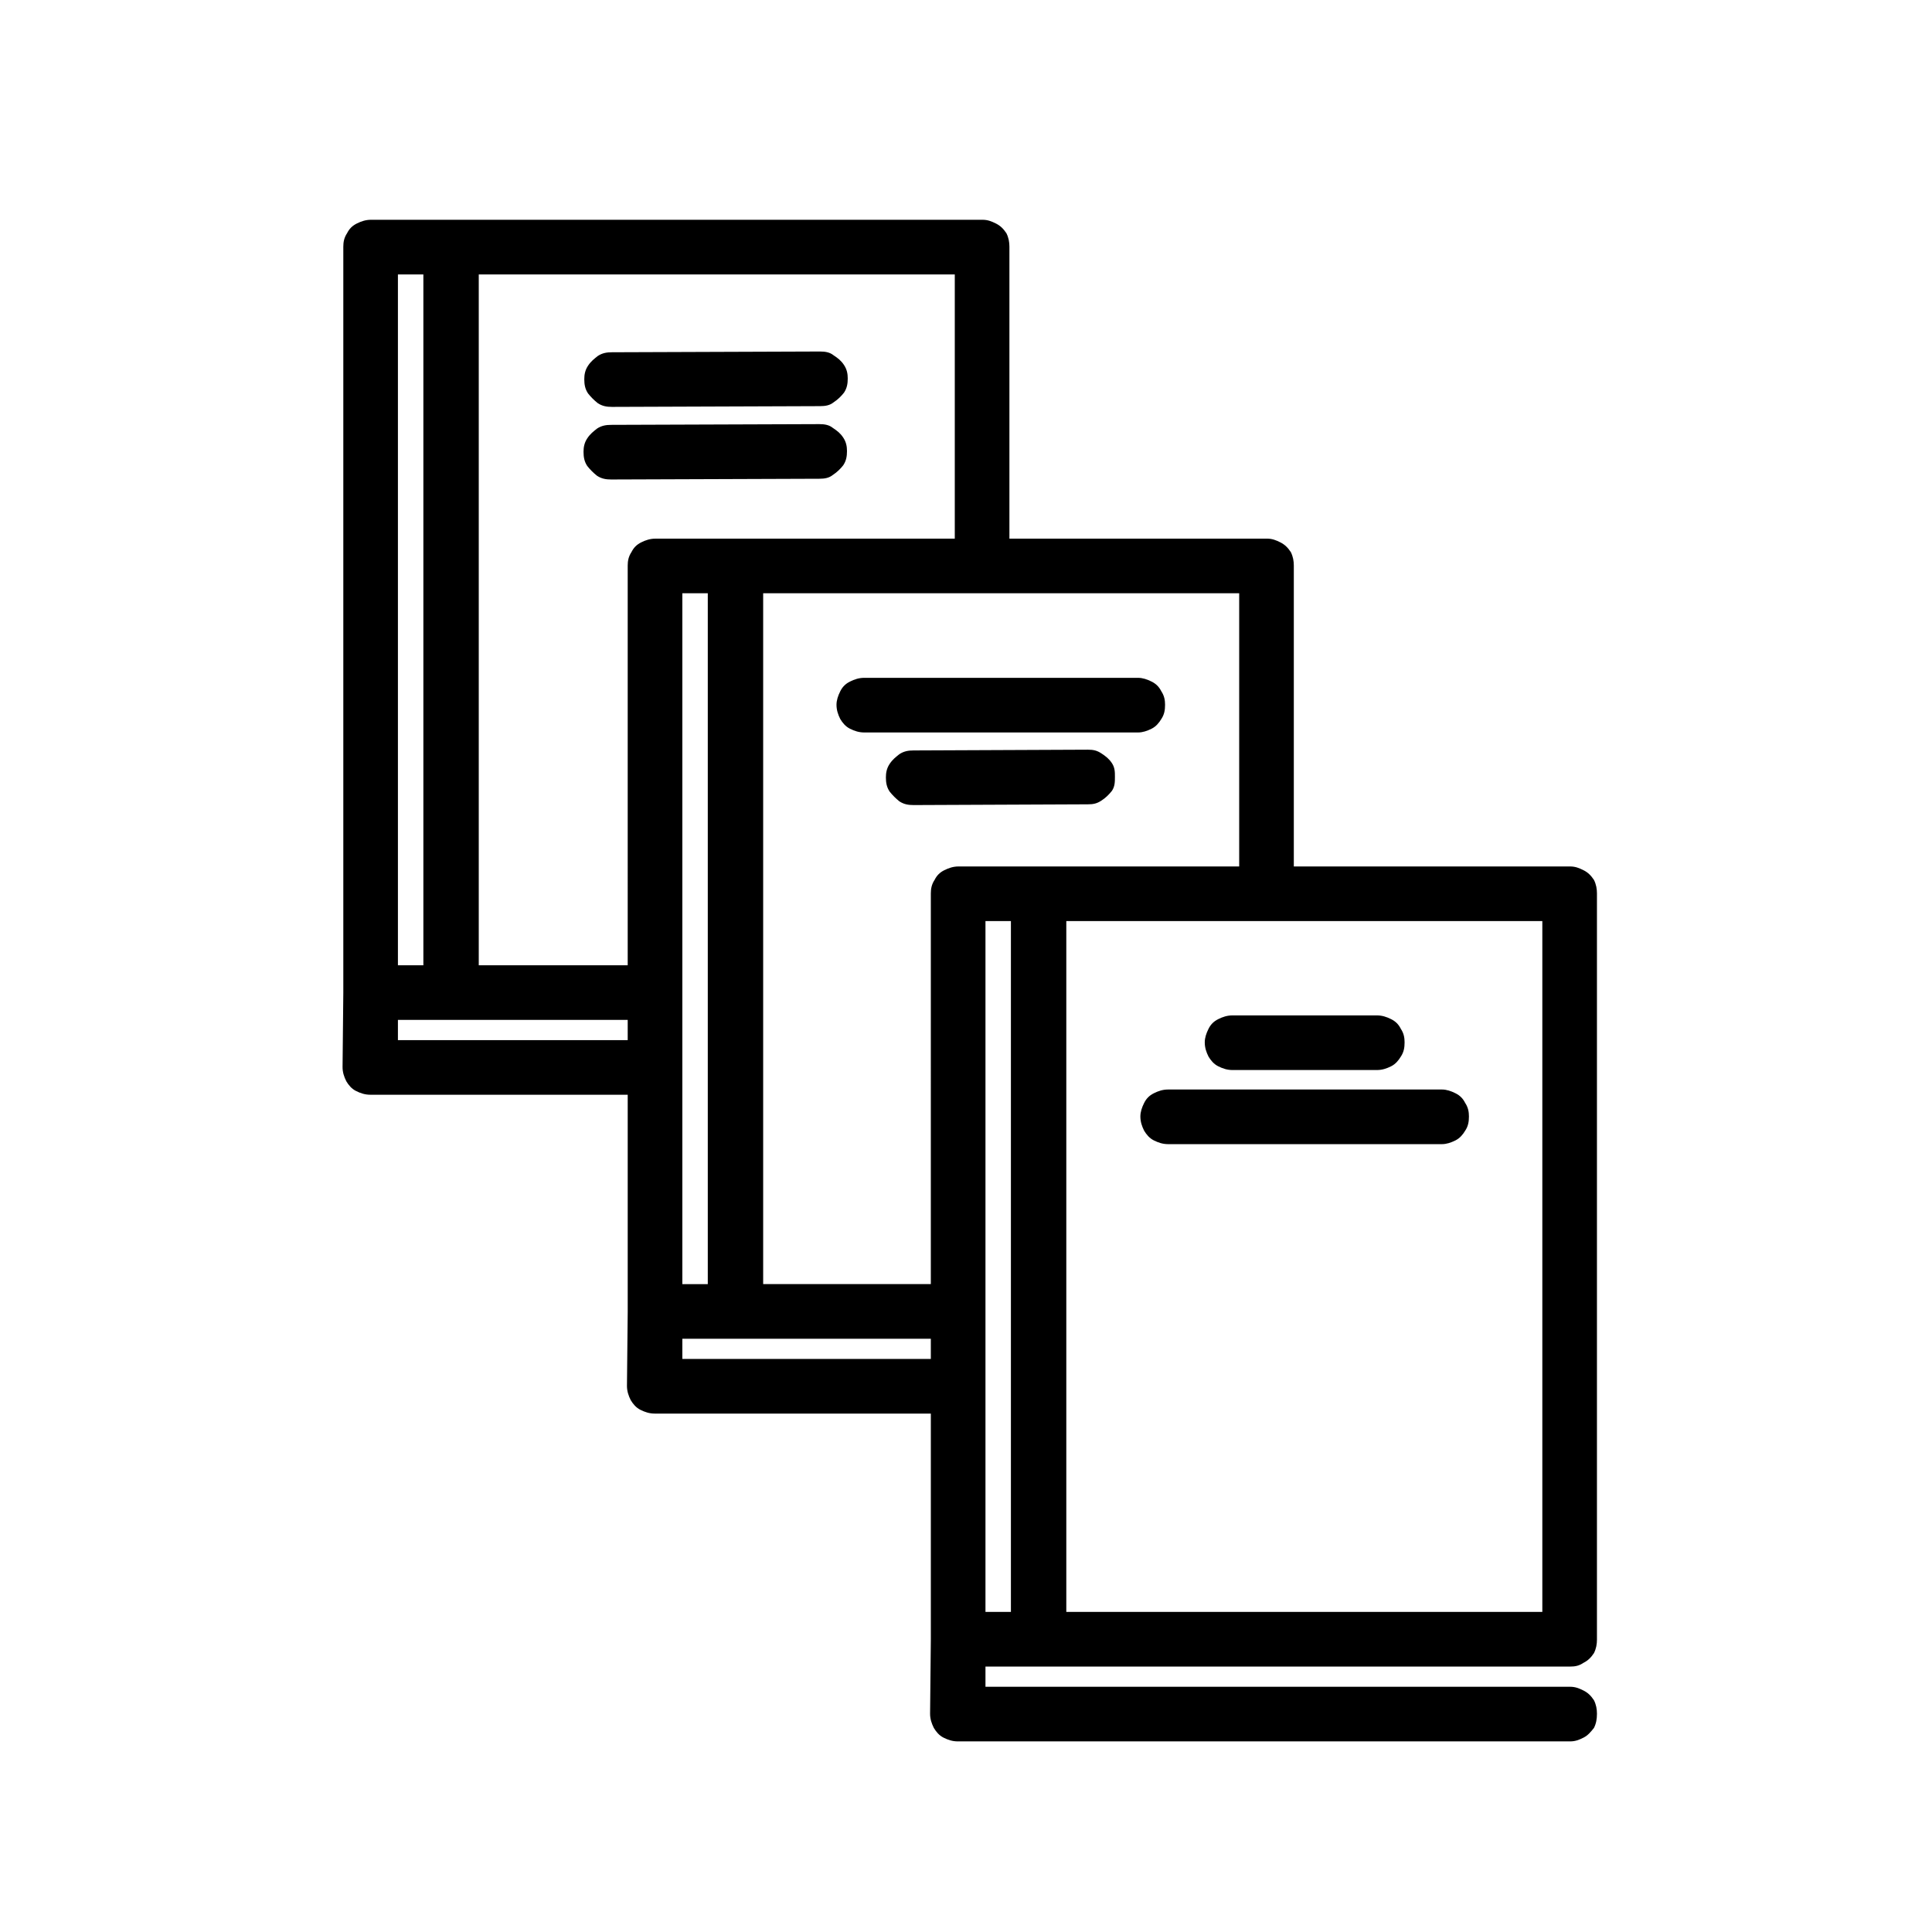
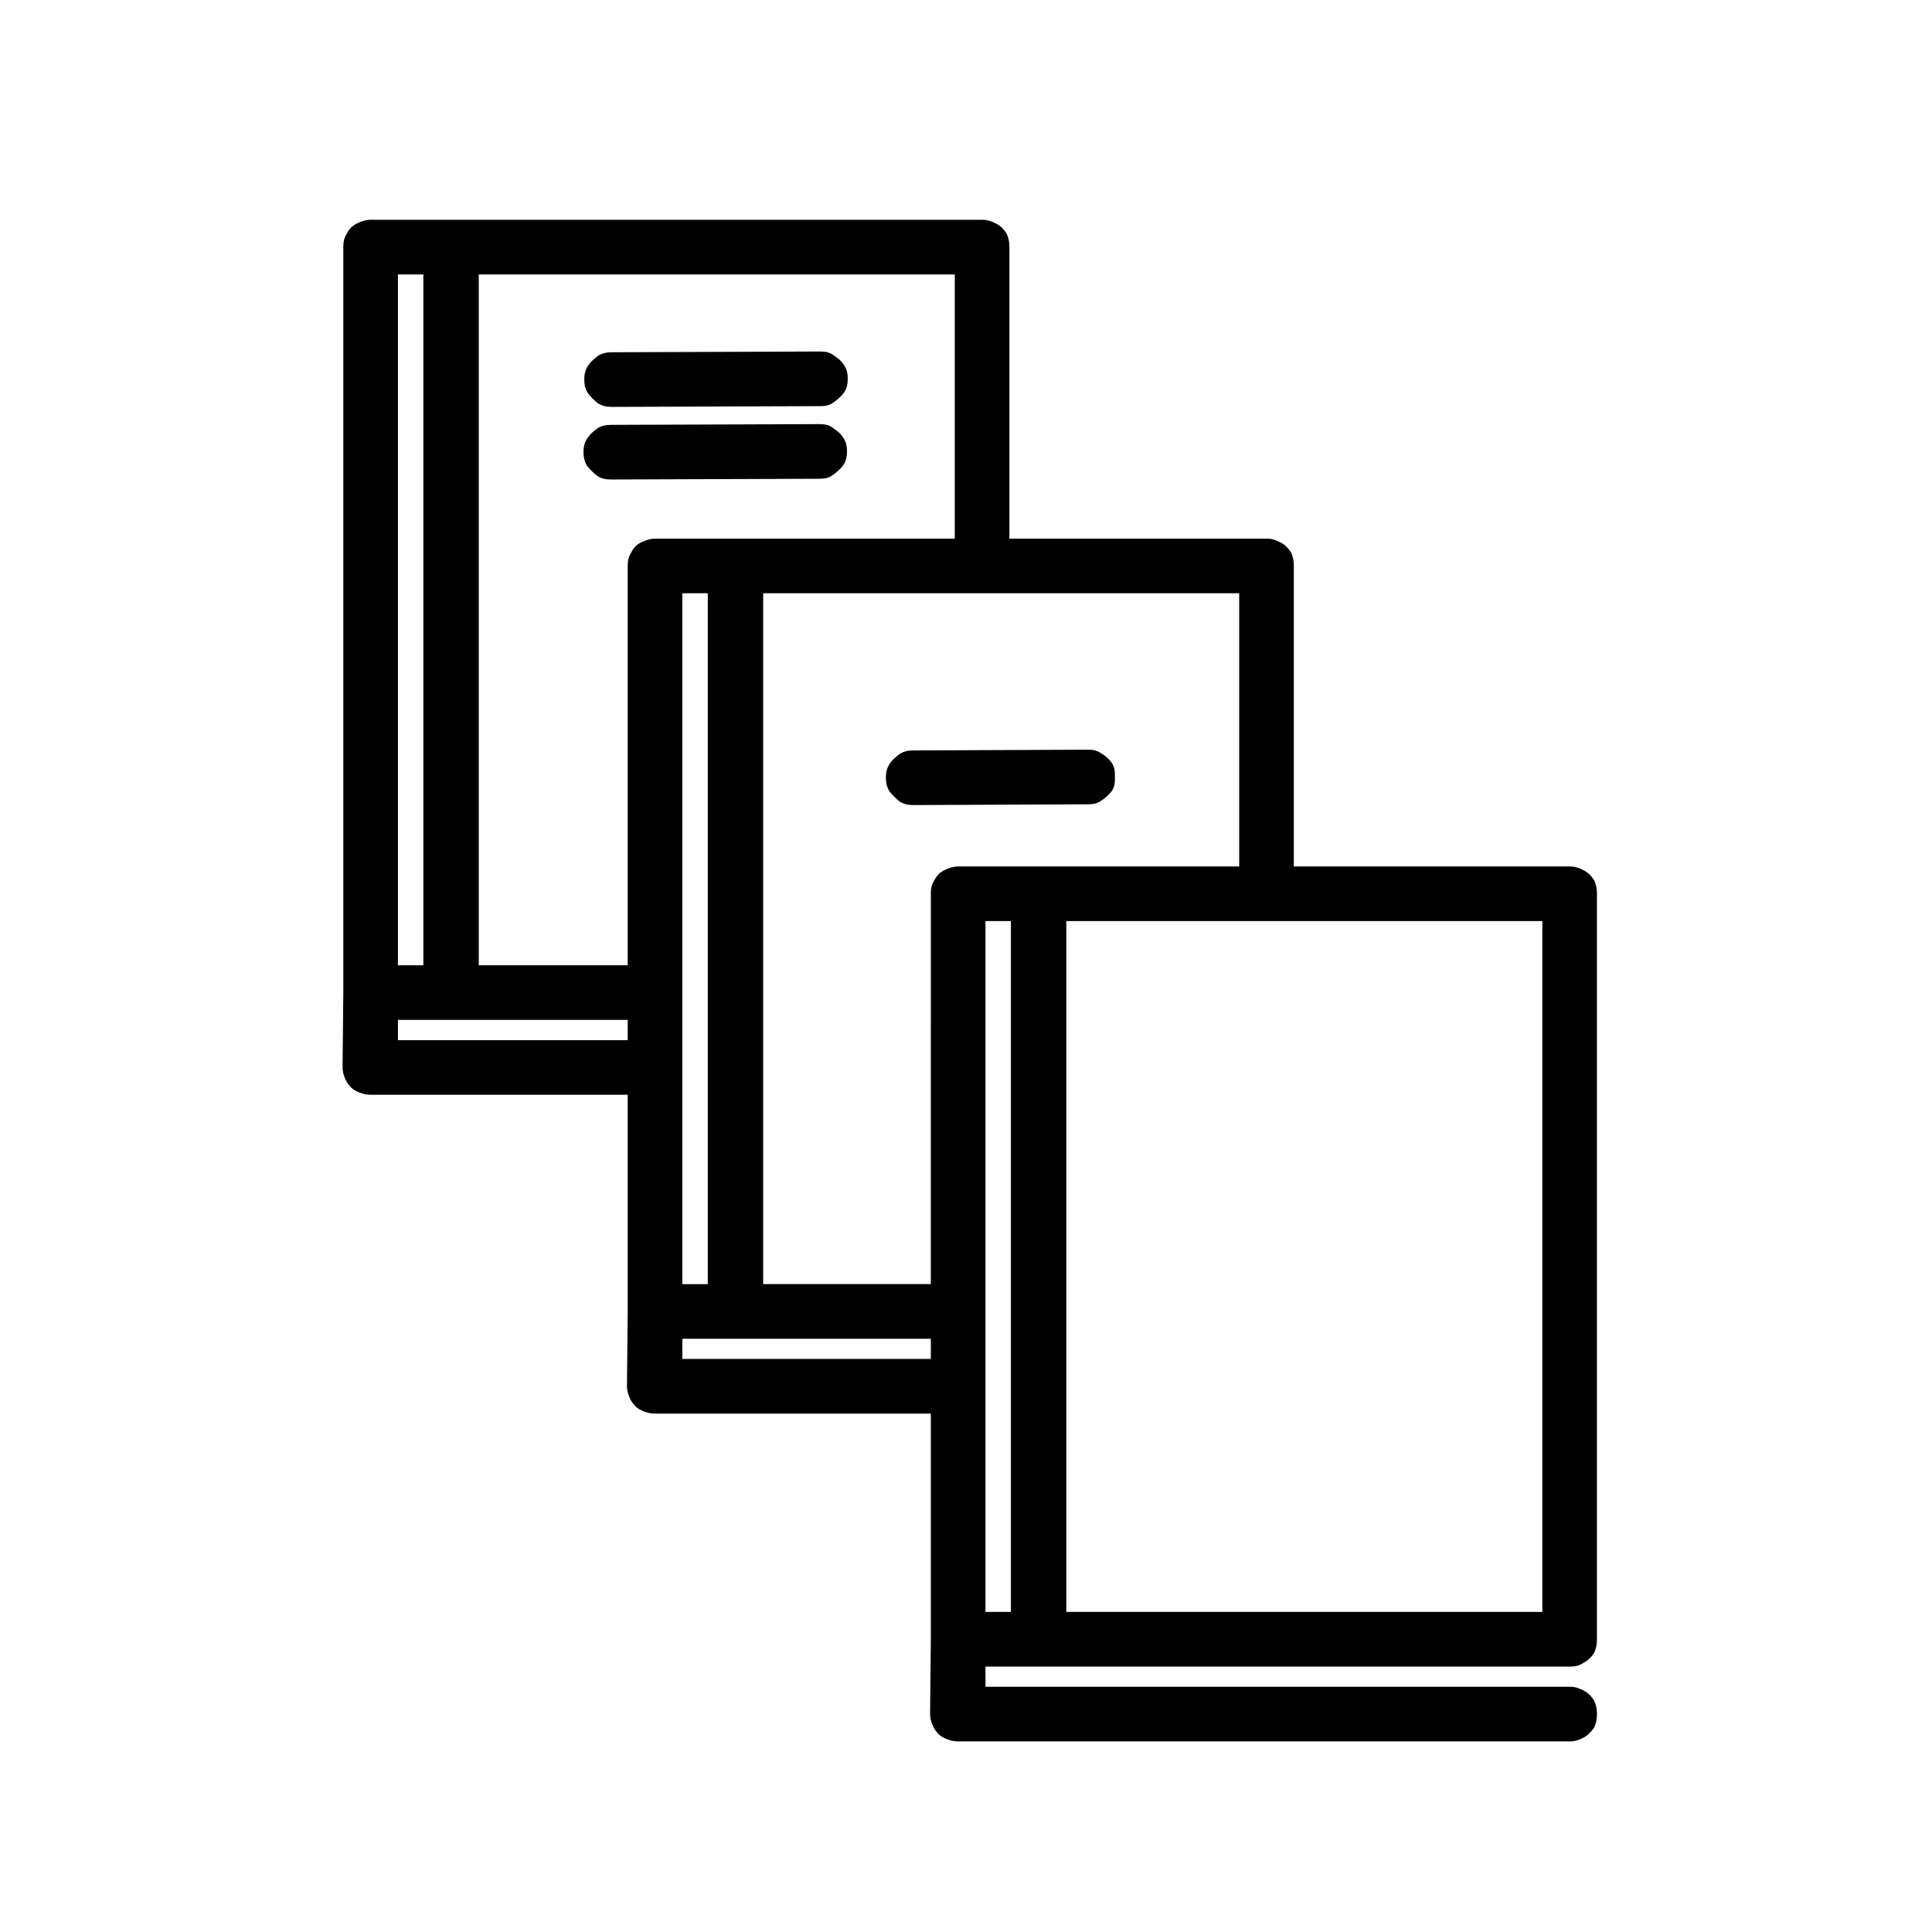
<svg xmlns="http://www.w3.org/2000/svg" fill="#000000" width="800px" height="800px" version="1.1" viewBox="144 144 512 512">
  <g fill-rule="evenodd">
-     <path d="m470.61 427.57c-1.387 0-2.578-0.398-3.766-0.992-1.191-0.598-1.984-1.586-2.578-2.578-0.598-1.191-0.992-2.383-0.992-3.769 0-1.191 0.395-2.379 0.992-3.57 0.594-1.191 1.387-1.984 2.578-2.578 1.188-0.598 2.379-0.992 3.766-0.992h38.285c1.387 0 2.578 0.395 3.766 0.992 1.191 0.594 1.984 1.387 2.578 2.578 0.797 1.191 0.992 2.379 0.992 3.57 0 1.387-0.195 2.578-0.992 3.769-0.594 0.992-1.387 1.98-2.578 2.578-1.188 0.594-2.379 0.992-3.766 0.992z" />
-     <path d="m453.55 447.21c-1.391 0-2.582-0.398-3.769-0.992-1.191-0.598-1.984-1.586-2.578-2.578-0.598-1.191-0.992-2.383-0.992-3.769 0-1.191 0.395-2.379 0.992-3.57 0.594-1.191 1.387-1.984 2.578-2.578 1.188-0.598 2.379-0.992 3.769-0.992h72.594c1.191 0 2.383 0.395 3.57 0.992 1.191 0.594 1.984 1.387 2.578 2.578 0.793 1.191 0.992 2.379 0.992 3.57 0 1.387-0.199 2.578-0.992 3.769-0.594 0.992-1.387 1.98-2.578 2.578-1.188 0.594-2.379 0.992-3.57 0.992z" />
    <path d="m386.11 357.35c-1.387 0-2.578-0.195-3.769-0.988-0.988-0.797-1.785-1.59-2.578-2.582-0.793-1.188-0.992-2.379-0.992-3.766 0-1.191 0.199-2.383 0.992-3.57 0.793-1.191 1.59-1.785 2.578-2.578 1.191-0.797 2.383-0.992 3.769-0.992l46.215-0.199c1.391 0 2.383 0.199 3.57 0.992 1.191 0.793 1.984 1.387 2.777 2.578s0.793 2.379 0.793 3.57c0 1.387 0 2.578-0.793 3.769-0.793 0.992-1.586 1.785-2.777 2.578-1.188 0.793-2.18 0.992-3.57 0.992z" />
-     <path d="m373.02 338.11c-1.391 0-2.578-0.398-3.769-0.992s-1.984-1.586-2.578-2.578c-0.594-1.191-0.992-2.379-0.992-3.769 0-1.188 0.398-2.379 0.992-3.57 0.594-1.188 1.387-1.984 2.578-2.578s2.379-0.992 3.769-0.992h72.594c1.191 0 2.383 0.398 3.57 0.992 1.191 0.594 1.984 1.391 2.582 2.578 0.793 1.191 0.988 2.383 0.988 3.57 0 1.391-0.195 2.578-0.988 3.769-0.598 0.992-1.391 1.984-2.582 2.578-1.188 0.594-2.379 0.992-3.57 0.992z" />
    <path d="m390.68 380.76c0-1.188 0.199-2.379 0.992-3.57 0.594-1.188 1.387-1.984 2.578-2.578s2.379-0.992 3.769-0.992h74.379v-72.398h-126.15v183.08h44.43zm169.39-7.141c1.391 0 2.383 0.398 3.57 0.992 1.191 0.594 1.984 1.391 2.777 2.578 0.594 1.191 0.793 2.383 0.793 3.57v197.76c0 1.188-0.199 2.379-0.793 3.57-0.793 1.188-1.586 1.98-2.777 2.578-1.188 0.793-2.18 0.992-3.57 0.992h-154.91v5.352h154.91c1.391 0 2.383 0.398 3.57 0.992 1.191 0.598 1.984 1.391 2.777 2.578 0.594 1.191 0.793 2.383 0.793 3.57 0 1.391-0.199 2.582-0.793 3.769-0.793 0.992-1.586 1.984-2.777 2.578-1.188 0.598-2.18 0.992-3.57 0.992h-162.25c-1.387 0-2.578-0.395-3.769-0.992-1.188-0.594-1.98-1.586-2.578-2.578-0.594-1.188-0.992-2.379-0.992-3.769l0.199-19.633v-59.902h-73.191c-1.387 0-2.578-0.398-3.769-0.992-1.188-0.598-1.98-1.586-2.578-2.578-0.594-1.191-0.992-2.383-0.992-3.769l0.199-19.637v-57.523h-68.23c-1.391 0-2.582-0.395-3.769-0.992-1.191-0.594-1.984-1.586-2.578-2.578-0.598-1.188-0.992-2.379-0.992-3.766l0.199-19.637v-197.76c0-1.188 0.195-2.379 0.992-3.57 0.594-1.188 1.387-1.98 2.578-2.578 1.188-0.594 2.379-0.992 3.766-0.992h162.05c1.387 0 2.379 0.398 3.57 0.992 1.188 0.598 1.984 1.391 2.777 2.578 0.594 1.191 0.793 2.383 0.793 3.57v77.359h68.23c1.391 0 2.383 0.395 3.57 0.988 1.191 0.598 1.984 1.391 2.777 2.582 0.594 1.188 0.793 2.379 0.793 3.57v79.734zm-169.39 125.16h-65.852v5.356h65.852zm35.902 72.398h126.15v-183.08h-126.15zm-21.422 0h6.742v-183.08h-6.742zm-94.812-277.29c0-1.191 0.199-2.383 0.992-3.57 0.594-1.191 1.387-1.984 2.578-2.582 1.191-0.594 2.379-0.988 3.769-0.988h79.34v-70.02h-126.15v183.08h39.473zm0 120.4h-60.895v5.356h60.895zm14.48 70.016h6.742v-183.08h-6.742zm-75.375-84.496h6.746v-183.08h-6.746z" />
    <path d="m305.98 271.07c-1.387 0-2.578-0.199-3.769-0.992-0.992-0.793-1.785-1.586-2.578-2.578-0.793-1.191-0.992-2.379-0.992-3.769 0-1.188 0.199-2.379 0.992-3.57 0.793-1.188 1.586-1.785 2.578-2.578 1.191-0.793 2.383-0.992 3.769-0.992l55.141-0.195c1.391 0 2.578 0.195 3.57 0.988 1.191 0.797 1.984 1.391 2.777 2.582 0.793 1.188 0.992 2.379 0.992 3.57 0 1.387-0.199 2.578-0.992 3.766-0.793 0.992-1.586 1.785-2.777 2.578-0.992 0.797-2.18 0.992-3.57 0.992z" />
    <path d="m306.18 251.83c-1.391 0-2.578-0.199-3.769-0.992-0.992-0.793-1.785-1.586-2.578-2.578-0.793-1.191-0.992-2.383-0.992-3.769 0-1.191 0.199-2.379 0.992-3.57s1.586-1.785 2.578-2.578c1.191-0.793 2.379-0.992 3.769-0.992l55.141-0.199c1.387 0 2.578 0.199 3.57 0.992 1.191 0.793 1.984 1.387 2.777 2.578s0.992 2.379 0.992 3.57c0 1.391-0.199 2.578-0.992 3.769-0.793 0.992-1.586 1.785-2.777 2.578-0.992 0.793-2.184 0.992-3.57 0.992z" />
  </g>
</svg>